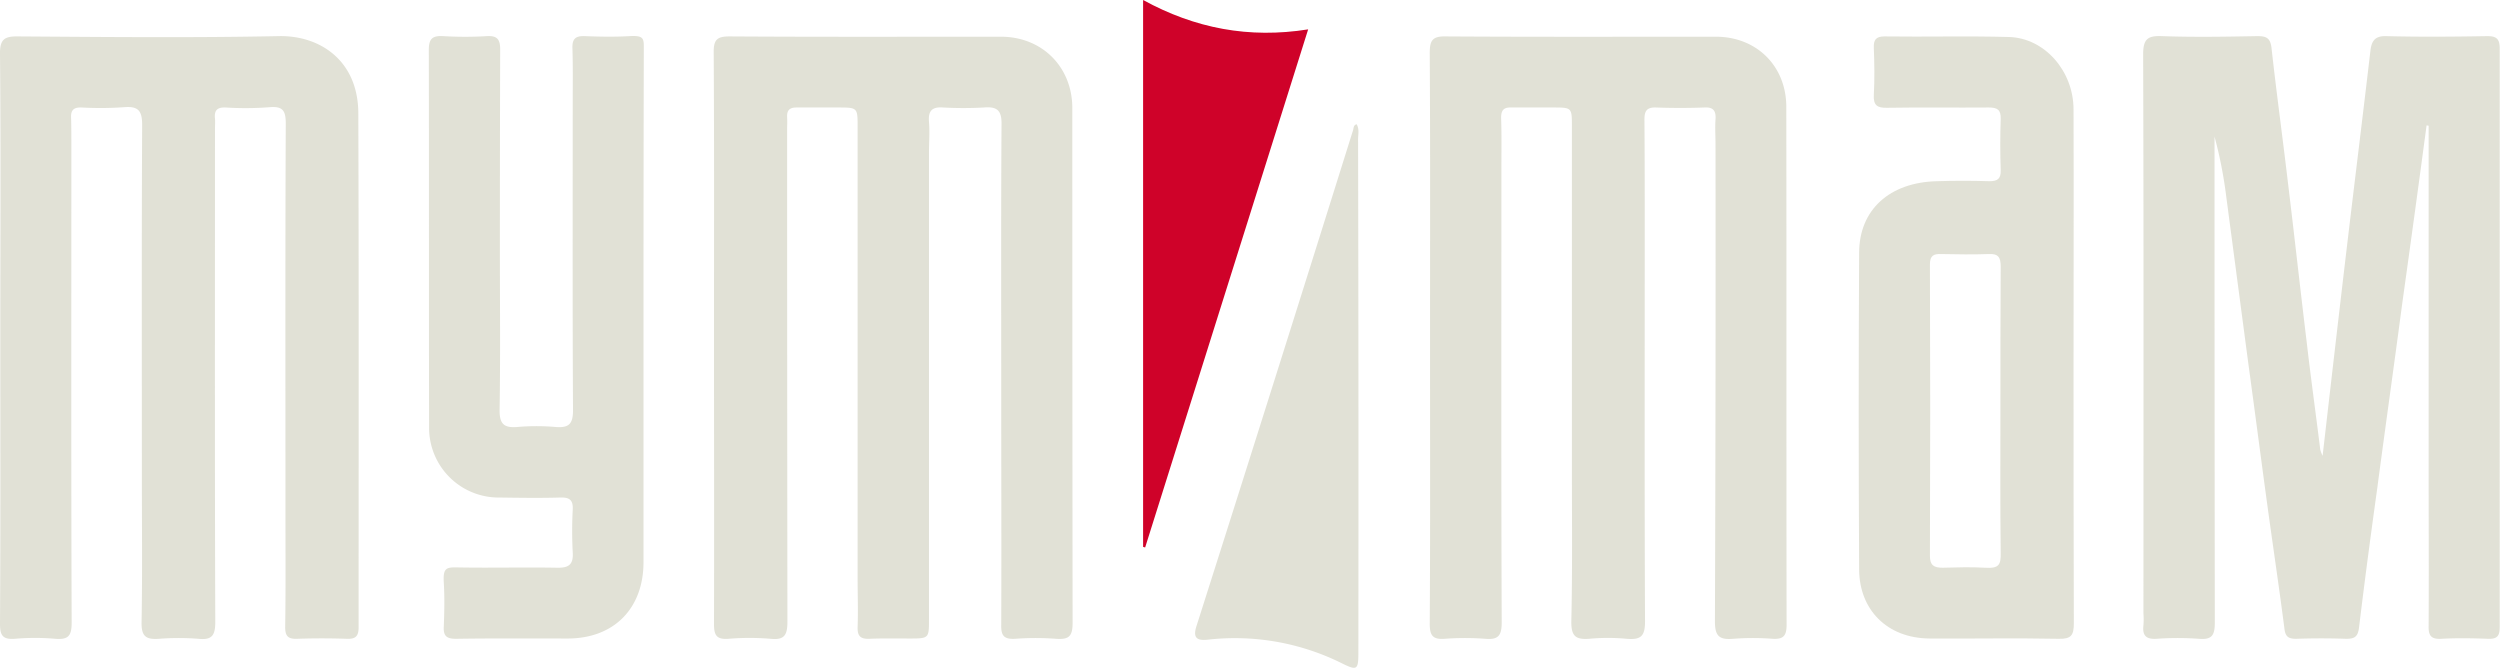
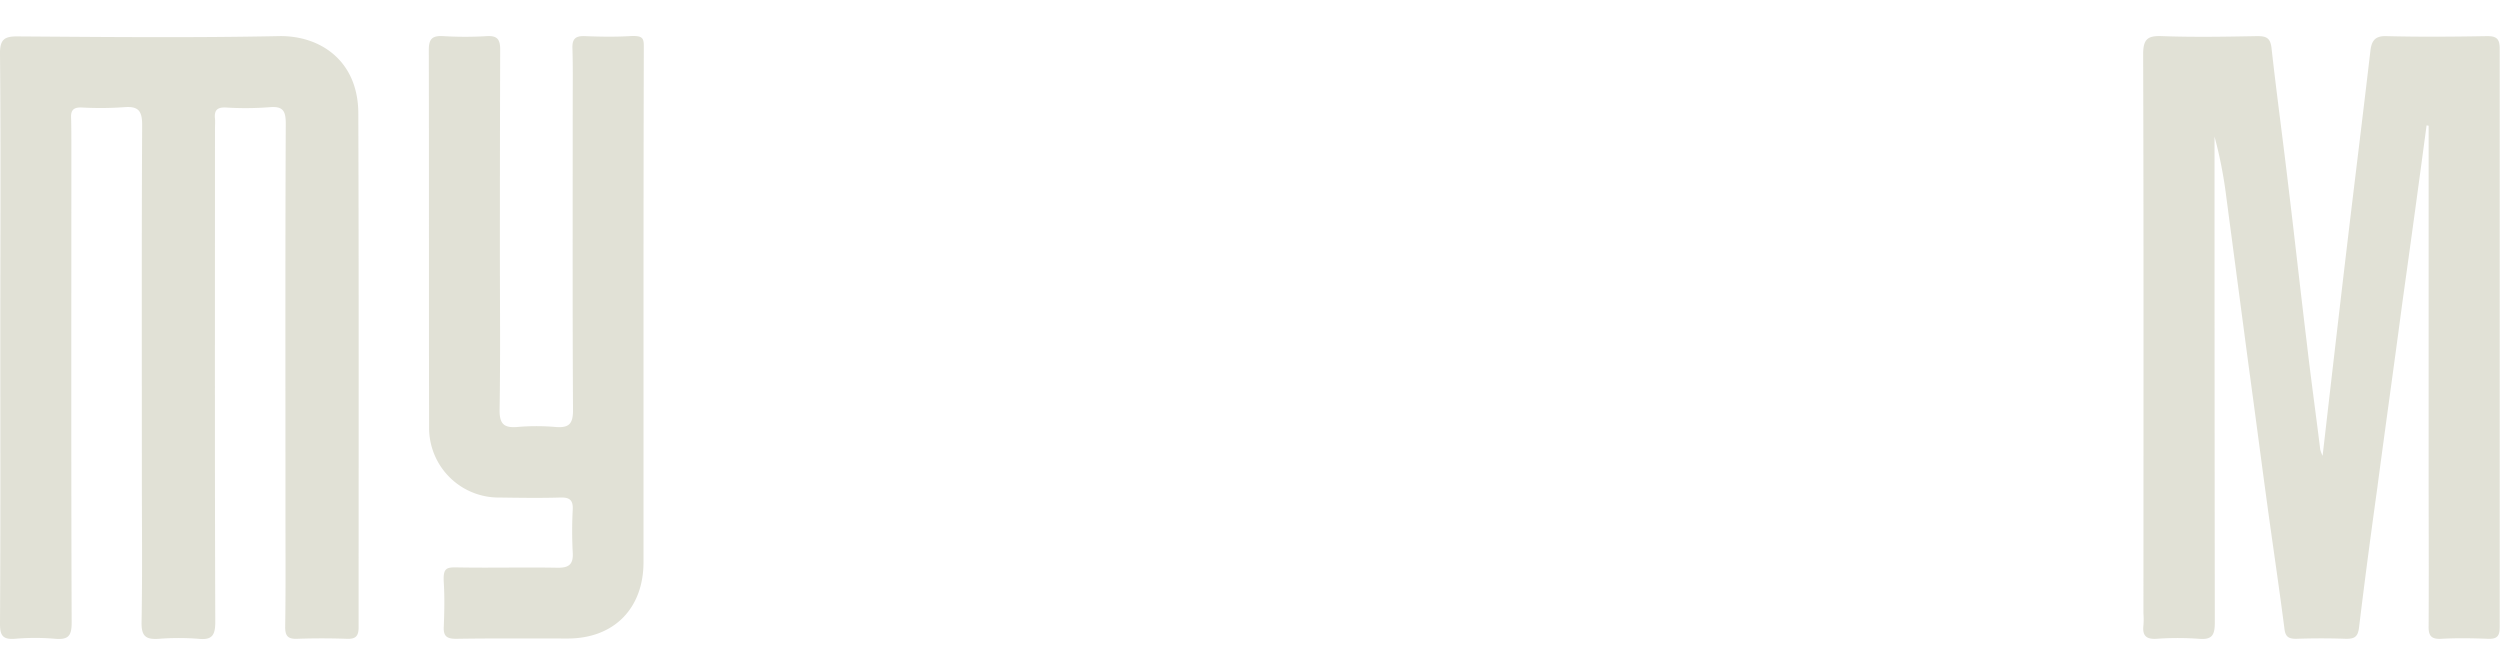
<svg xmlns="http://www.w3.org/2000/svg" id="Layer_1" data-name="Layer 1" viewBox="0 0 851.2 227.4">
  <title>tutitam</title>
  <g>
    <path d="M1082.1,317.2q-4,30-8.2,60c-2.8,21.2-5.8,42.4-8.6,63.6-2.2,15.8-4.3,31.6-6.2,47.4-.4,3.2-1.6,3.8-4.4,3.8-5.6-.2-11.3-.2-17,0-2.6,0-3.7-.7-4-3.5-1.8-14-3.9-28-5.8-41.9-2.2-16.1-4.3-32.3-6.5-48.4l-7.5-56.7a148.3,148.3,0,0,0-4-20.5v5.1q0,80.1.1,160.3c0,4.2-.8,6-5.4,5.6a100.3,100.3,0,0,0-14.5,0c-3.6.2-4.8-1.2-4.4-4.6a26.7,26.7,0,0,0,0-4c0-63.4.1-126.9-.1-190.3,0-5.2,1.4-6.5,6.4-6.3,10.8.4,21.7.2,32.5,0,3,0,4.4.6,4.8,4,1.7,15.3,3.8,30.6,5.6,45.9,2.2,18.1,4.2,36.3,6.4,54.4,1.4,12.2,3.1,24.3,4.6,36.5a12.6,12.6,0,0,0,.8,2.1c2.8-24.3,5.5-47.8,8.3-71.4s5.4-44.4,8-66.7c.4-3.1,1.5-4.9,5.3-4.8,11.5.3,23,.2,34.5,0,3.3,0,4.2,1.1,4.2,4.3V487.9c0,3-.7,4.2-3.9,4.1-5.3-.2-10.7-.3-16,0-3.7.2-4.4-1.3-4.3-4.6.1-18,0-36,0-54V317.3Z" transform="translate(-255.9 -274.5)" style="fill: #e1e1d6" />
    <path d="M256,389c0-32,.2-63.9-.1-95.9-.1-5.3,1.5-6.3,6.4-6.2,29.5.2,59,.5,88.5-.1,13.9-.3,27.1,8.2,27.1,26.4.2,58.3.1,116.6.1,174.9,0,3.1-1.1,4-4,3.9-5.7-.2-11.4-.2-17,0-3.1.1-4-1-4-4,.2-12.5.1-25,.1-37.5,0-44.6-.1-89.2.1-133.9,0-4.3-.9-6-5.5-5.6a107.3,107.3,0,0,1-15,.1c-2.9-.1-3.9,1-3.6,3.8.1,1.1,0,2.3,0,3.5,0,55.9-.1,111.9.1,167.8,0,4.5-1,6.3-5.7,5.8a86.9,86.9,0,0,0-13.5,0c-4.4.3-6-.8-5.9-5.7.3-16.6.1-33.3.1-49.9,0-39.8-.1-79.6.1-119.4,0-4.9-1.4-6.4-6.2-6a115.3,115.3,0,0,1-14.4.1c-2.6-.1-3.7.8-3.6,3.4s.1,7.4.1,11c0,53.6-.1,107.3.1,160.9,0,4.2-.8,6-5.5,5.6a80.7,80.7,0,0,0-13.9,0c-4.2.3-5-1.3-5-5.1C256.1,454.3,256,421.6,256,389Z" transform="translate(-255.9 -274.5)" style="fill: #e1e1d6" />
-     <path d="M499,389.5c0-32.5.1-64.9-.1-97.4,0-4.2,1.3-5.2,5.4-5.2,30.8.2,61.6.1,92.4.1,14,0,24.3,10.3,24.3,24.3q0,87.6.1,175.3c0,4.6-1.3,5.7-5.6,5.4a93.5,93.5,0,0,0-14,0c-3.8.2-4.8-1.1-4.7-4.8.1-25.8,0-51.6,0-77.4,0-31-.1-62,.1-92.9.1-4.7-1.4-6.2-6-5.8a128.9,128.9,0,0,1-13.9,0c-3.9-.3-5.1,1.3-4.8,4.9s0,7,0,10.5V485.3c0,6.6,0,6.6-6.8,6.6-4.5,0-9-.1-13.5.1-3,.1-4.1-.9-4-4,.2-5.5,0-11,0-16.5V317.7c0-6.6,0-6.6-6.8-6.6h-14c-2.3,0-3.3.9-3.2,3.2s0,2.7,0,4q0,84,.1,167.8c0,4.5-.9,6.4-5.7,5.9a86.5,86.5,0,0,0-14.4,0c-4.2.3-4.9-1.4-4.9-5.1C499.1,454.4,499,422,499,389.5Z" transform="translate(-255.9 -274.5)" style="fill: #e1e1d6" />
-     <path d="M742.8,389c0-32.1.1-64.3-.1-96.4,0-4.2.8-5.8,5.4-5.7,30.7.2,61.4.1,92,.1,13.9,0,24,10,24,23.9.1,58.7,0,117.5.1,176.3,0,3.7-1,5-4.7,4.8a86.9,86.9,0,0,0-13.5,0c-4.8.4-6.2-1-6.2-5.9q.3-81.2.2-162.4c0-2.8-.2-5.7,0-8.5s-.6-4.3-3.8-4.1q-8.2.3-16.5,0c-3.2-.1-3.9,1.3-3.9,4.1.1,13.2.1,26.3.1,39.5,0,43.8-.1,87.6.1,131.4,0,5-1.4,6.3-6.2,5.9a69.5,69.5,0,0,0-12.9,0c-4.5.3-6-.9-6-5.7.4-17.6.2-35.3.2-52.9V317.5c0-6.4,0-6.4-6.6-6.4h-14c-2.6-.1-3.5.9-3.5,3.5.2,5.6.1,11.3.1,17,0,51.6-.1,103.2.1,154.8,0,4.3-1,6-5.5,5.6a93.5,93.5,0,0,0-14,0c-4.1.3-5-1.3-5-5.1.2-31.3.1-62.6.1-93.9Z" transform="translate(-255.9 -274.5)" style="fill: #e1e1d6" />
-     <path d="M961.9,399.2c0,29.2,0,58.3.1,87.5,0,4-.8,5.4-5.1,5.3-14.7-.3-29.4,0-44-.1s-23.9-9.9-24-23.4q-.3-54,0-107.9c0-14.7,10.4-24,26.4-24.4q9-.3,18,0c2.8,0,3.9-.9,3.8-3.8q-.3-8.7,0-17.4c.1-3.2-1.2-3.9-4.1-3.9-11.5.1-23-.1-34.5.1-3.4.1-4.8-.8-4.6-4.4.3-5.3.2-10.7,0-16-.1-2.6.6-3.9,3.6-3.9,14.1.2,28.3-.2,42.5.2,12.1.4,21.9,11.6,21.9,24.7C962,341,961.9,370.1,961.9,399.2Zm-24.9,15c0-16.3,0-32.6.1-48.9,0-3.2-.8-4.5-4.2-4.3-5.3.2-10.6.1-16,0-2.5-.1-3.9.4-3.9,3.5q.2,49.7,0,99.3c0,3.2,1.4,4,4.3,4,4.8-.1,9.6-.3,14.4,0s5.5-.9,5.4-5.2C936.9,446.5,937,430.3,937,414.2Z" transform="translate(-255.9 -274.5)" style="fill: #e1e1d6" />
    <path d="M475,379.5v86.4c0,15.8-10.1,26-25.8,26-12.6,0-25.3-.1-38,.1-3.2,0-4.4-.9-4.2-4.2.2-5,.3-10,0-15s.9-5.2,4.9-5.1c11.2.2,22.4-.1,33.5.1,4,.1,5.8-.9,5.5-5.3a138.3,138.3,0,0,1,0-14.4c.2-3.4-1.1-4.3-4.3-4.2-6.8.2-13.7.1-20.5,0a23.7,23.7,0,0,1-24.1-24c-.1-42.8,0-85.6-.1-128.4,0-3.8,1.2-4.9,4.9-4.7a123.5,123.5,0,0,0,14.9,0c3.6-.2,4.5,1.2,4.5,4.6q-.1,34.2-.1,68.5c0,18.1.2,36.2-.1,54.4,0,4.5,1.5,5.9,5.8,5.6a76.1,76.1,0,0,1,13.5,0c4.4.3,5.7-1.2,5.7-5.7-.2-34.8-.1-69.6-.1-104.4,0-6.3.1-12.6-.1-18.9-.1-3.1,1-4.2,4.1-4.1,5.1.2,10.3.3,15.4,0s4.8,1,4.8,4.8Q475,335.5,475,379.5Z" transform="translate(-255.9 -274.5)" style="fill: #e1e1d6" />
-     <path d="M645.1,460.7V274.5c17.7,9.7,36.1,13.2,56.2,10L645.8,460.9Z" transform="translate(-255.9 -274.5)" style="fill: #cf0229" />
-     <path d="M717.8,316.8c1,1.7.5,3.5.5,5.2q.2,87.3.1,174.4c0,6.2-.3,6.6-5.9,3.8a81.8,81.8,0,0,0-45.4-7.9c-3.8.4-5.1-.7-3.8-4.7q26.9-84.5,53.3-168.8C716.8,318.1,716.7,317.1,717.8,316.8Z" transform="translate(-255.9 -274.5)" style="fill: #e1e1d6" />
  </g>
</svg>